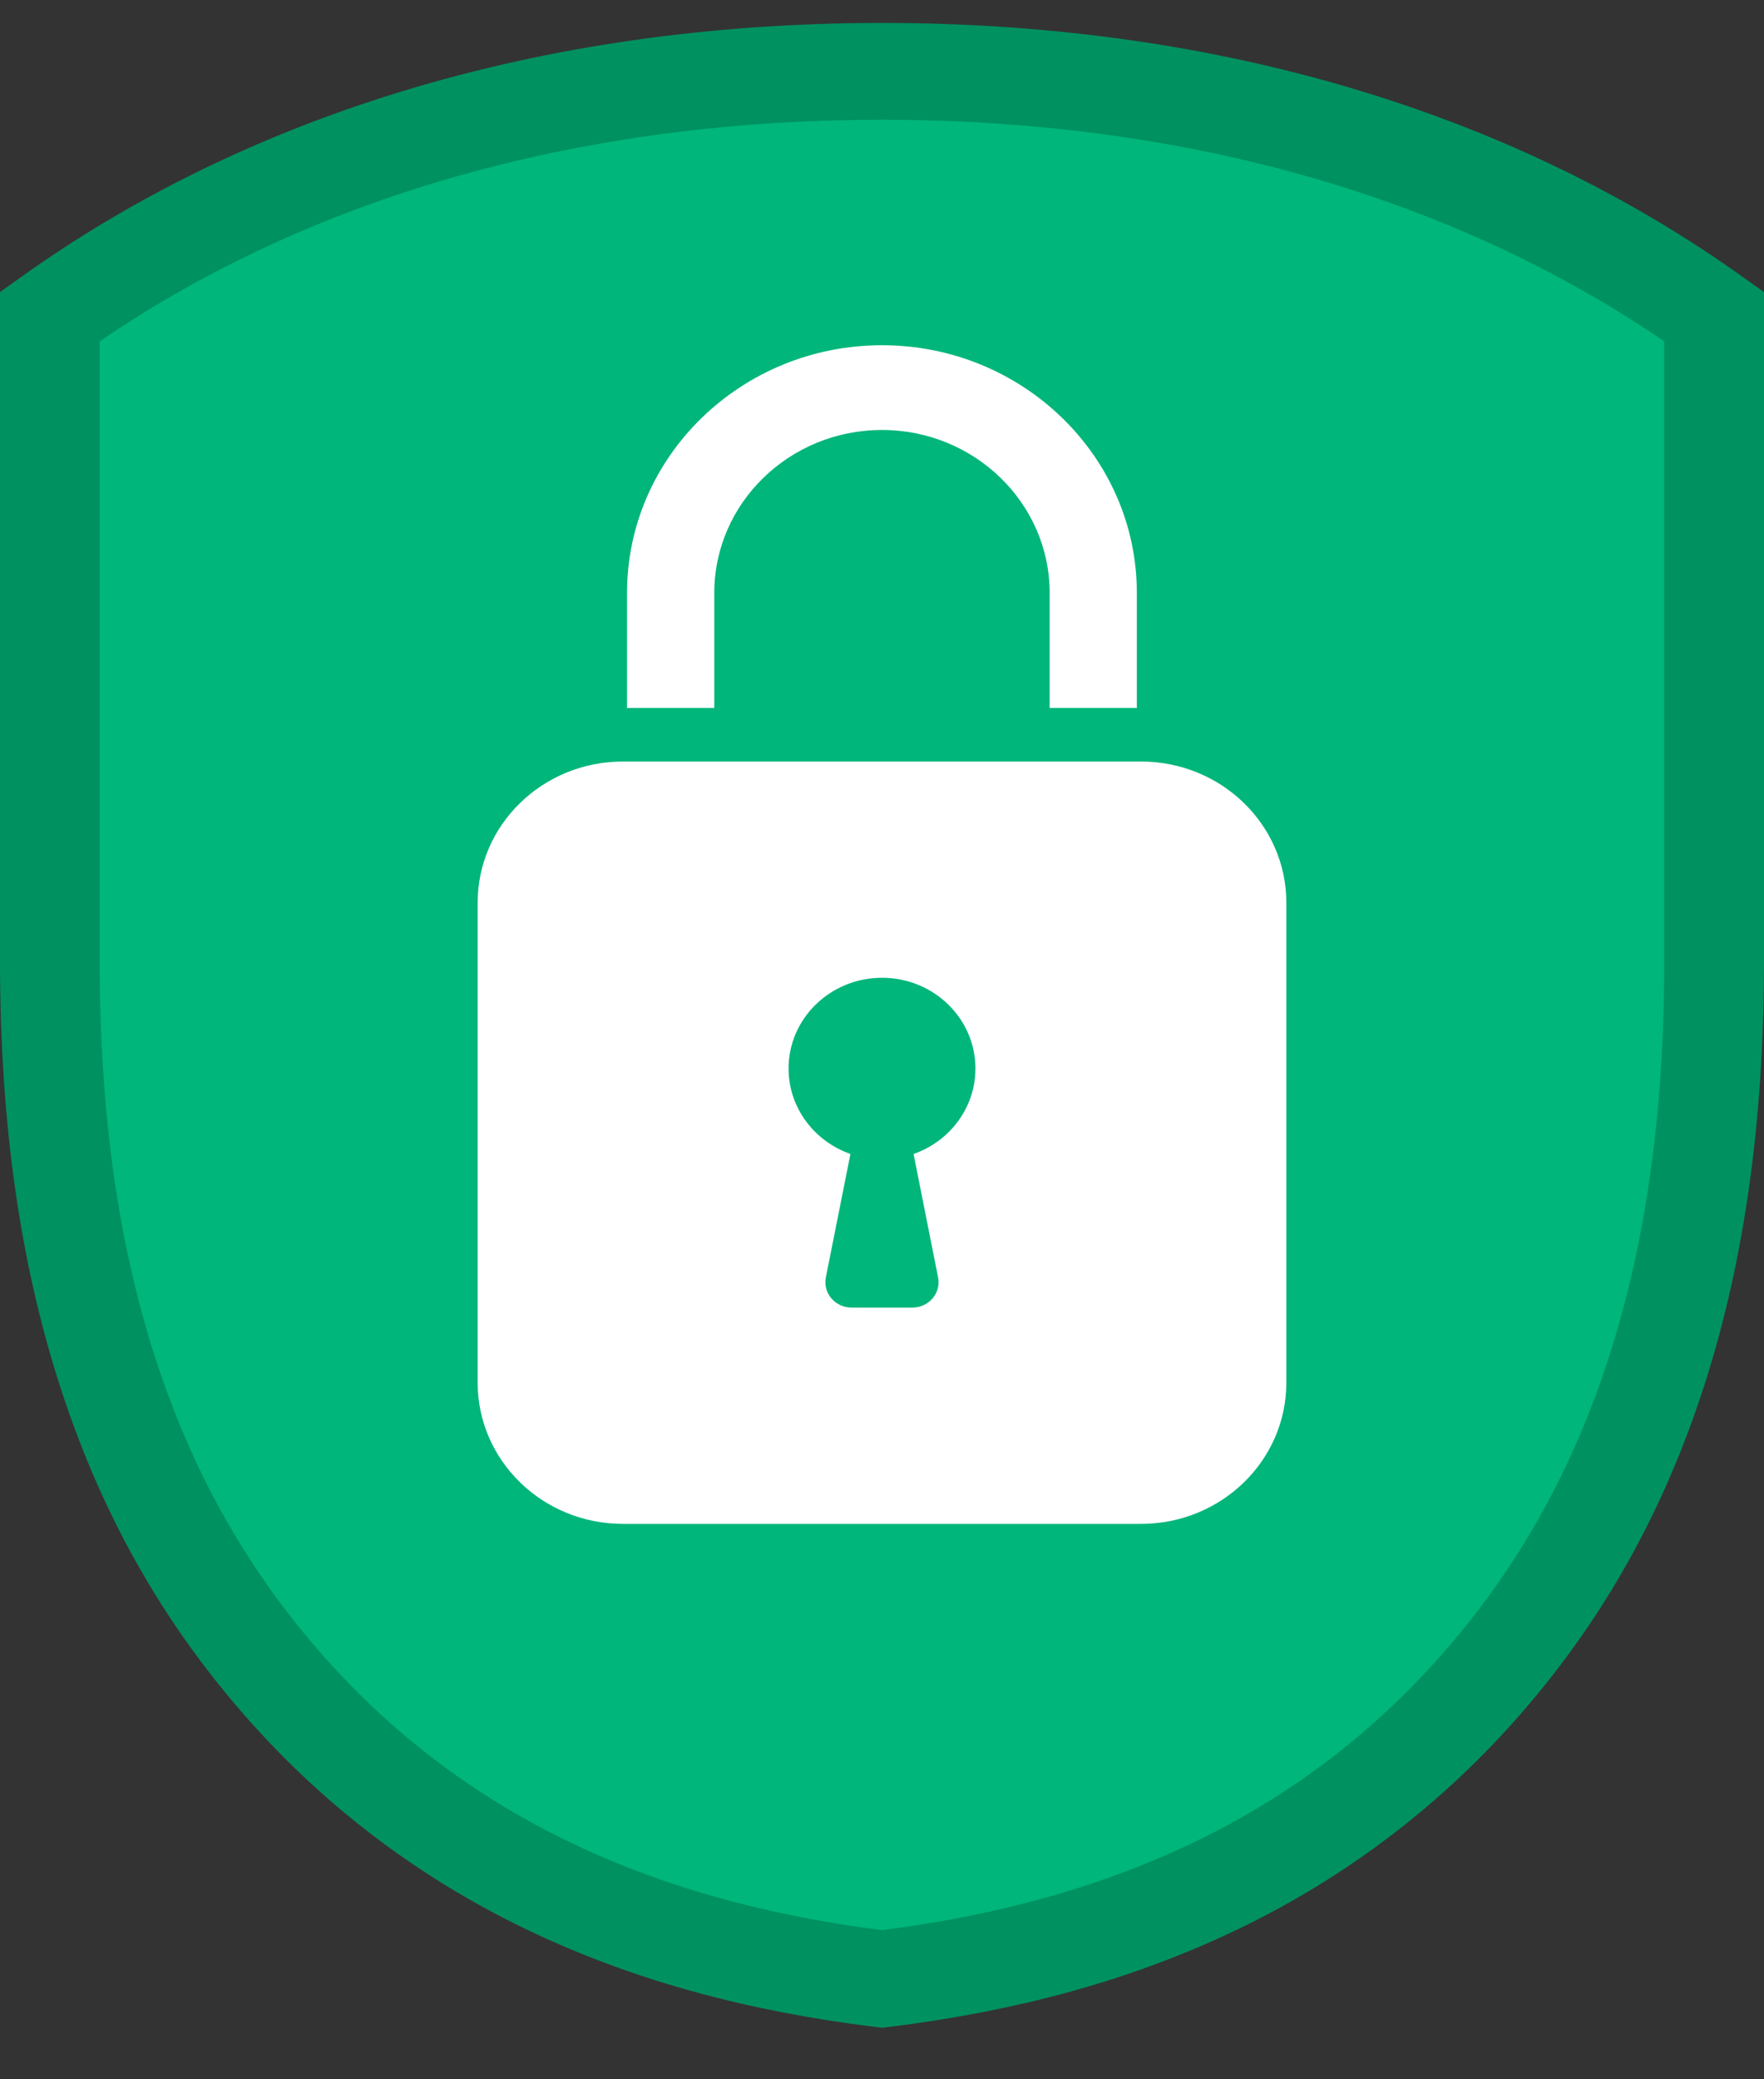
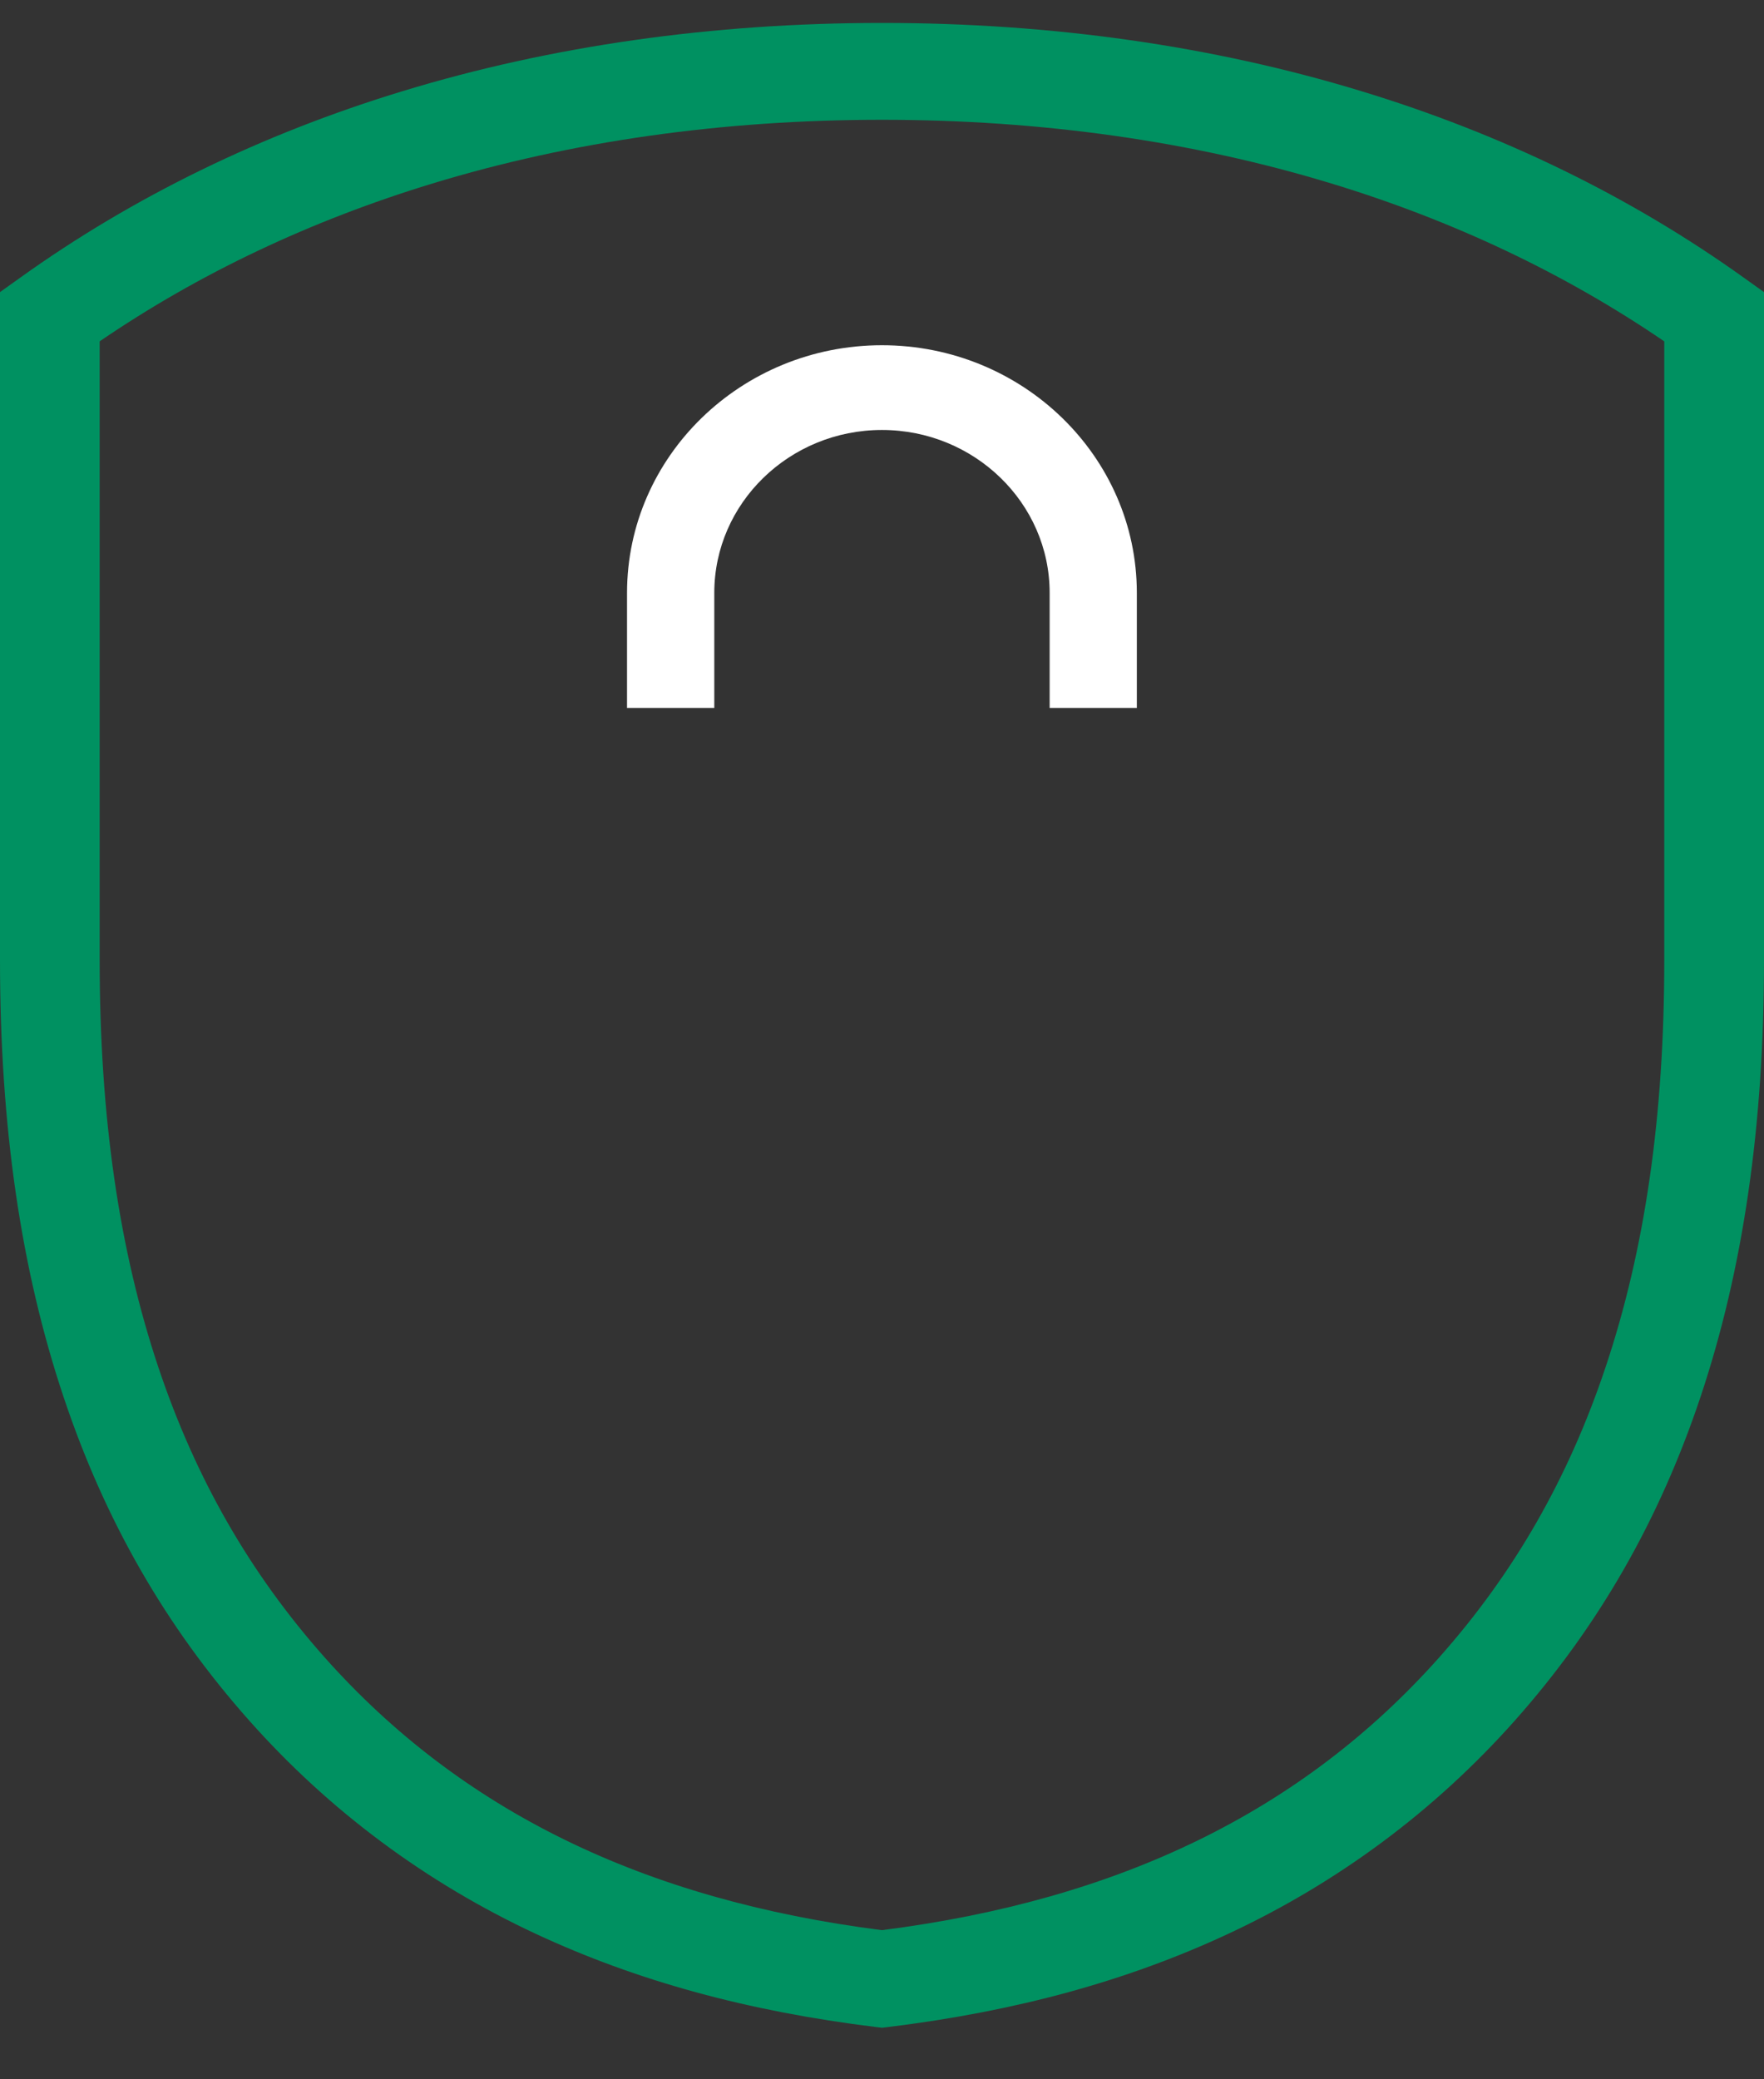
<svg xmlns="http://www.w3.org/2000/svg" width="28" height="33" viewBox="0 0 28 33" fill="none">
  <rect x="0" y="0" width="28" height="33" fill="#333333" stroke="none" />
-   <path d="M27.209 5.024V15.236C27.209 20.415 25.873 24.074 23.443 26.806C20.929 29.634 17.66 30.959 14 31.407C10.34 30.959 7.071 29.634 4.556 26.806C2.126 24.073 0.791 20.415 0.791 15.236V5.024C4.141 2.624 8.609 1.132 14 1.132C19.391 1.132 23.859 2.624 27.209 5.024Z" fill="#00B67A" />
  <path d="M14 32.182L13.901 32.17C11.871 31.921 10.106 31.438 8.506 30.692C6.761 29.878 5.23 28.74 3.958 27.309C2.632 25.817 1.668 24.139 1.011 22.177C0.331 20.147 0 17.877 0 15.236V4.636L0.322 4.406C2.112 3.123 4.155 2.127 6.393 1.446C8.748 0.728 11.308 0.364 14 0.364C16.692 0.364 19.251 0.728 21.606 1.446C23.845 2.127 25.887 3.123 27.678 4.406L28 4.636V15.236C28 17.877 27.669 20.147 26.99 22.177C26.333 24.138 25.369 25.817 24.043 27.309C22.77 28.74 21.239 29.878 19.494 30.692C17.894 31.438 16.13 31.921 14.1 32.17L14.001 32.182H14ZM1.582 5.418V15.236C1.582 17.713 1.887 19.827 2.514 21.701C3.105 23.465 3.969 24.971 5.154 26.305C7.315 28.734 10.209 30.151 13.999 30.633C17.789 30.151 20.683 28.734 22.844 26.305C24.03 24.971 24.894 23.465 25.484 21.702C26.112 19.828 26.417 17.713 26.417 15.236V5.418C24.845 4.344 23.07 3.501 21.132 2.912C18.93 2.241 16.53 1.901 13.999 1.901C11.467 1.901 9.068 2.241 6.865 2.912C4.928 3.502 3.152 4.344 1.581 5.418H1.582Z" fill="#009161" />
-   <path d="M18.111 12.086H9.888C8.615 12.086 7.582 13.088 7.582 14.326V21.945C7.582 23.182 8.615 24.185 9.888 24.185H18.112C19.385 24.185 20.418 23.182 20.418 21.945V14.326C20.418 13.089 19.385 12.086 18.111 12.086ZM14.501 18.314L14.89 20.273C14.939 20.522 14.744 20.752 14.483 20.752H13.516C13.256 20.752 13.06 20.522 13.109 20.273L13.499 18.314C12.927 18.114 12.517 17.583 12.517 16.958C12.517 16.163 13.181 15.518 14 15.518C14.819 15.518 15.483 16.163 15.483 16.958C15.483 17.582 15.074 18.114 14.502 18.314H14.501Z" fill="white" />
  <path d="M18.046 11.236H16.661V9.409C16.661 7.984 15.467 6.824 13.999 6.824C12.532 6.824 11.338 7.984 11.338 9.409V11.236H9.953V9.409C9.953 7.242 11.768 5.479 13.999 5.479C16.23 5.479 18.045 7.242 18.045 9.409V11.236H18.046Z" fill="white" />
</svg>